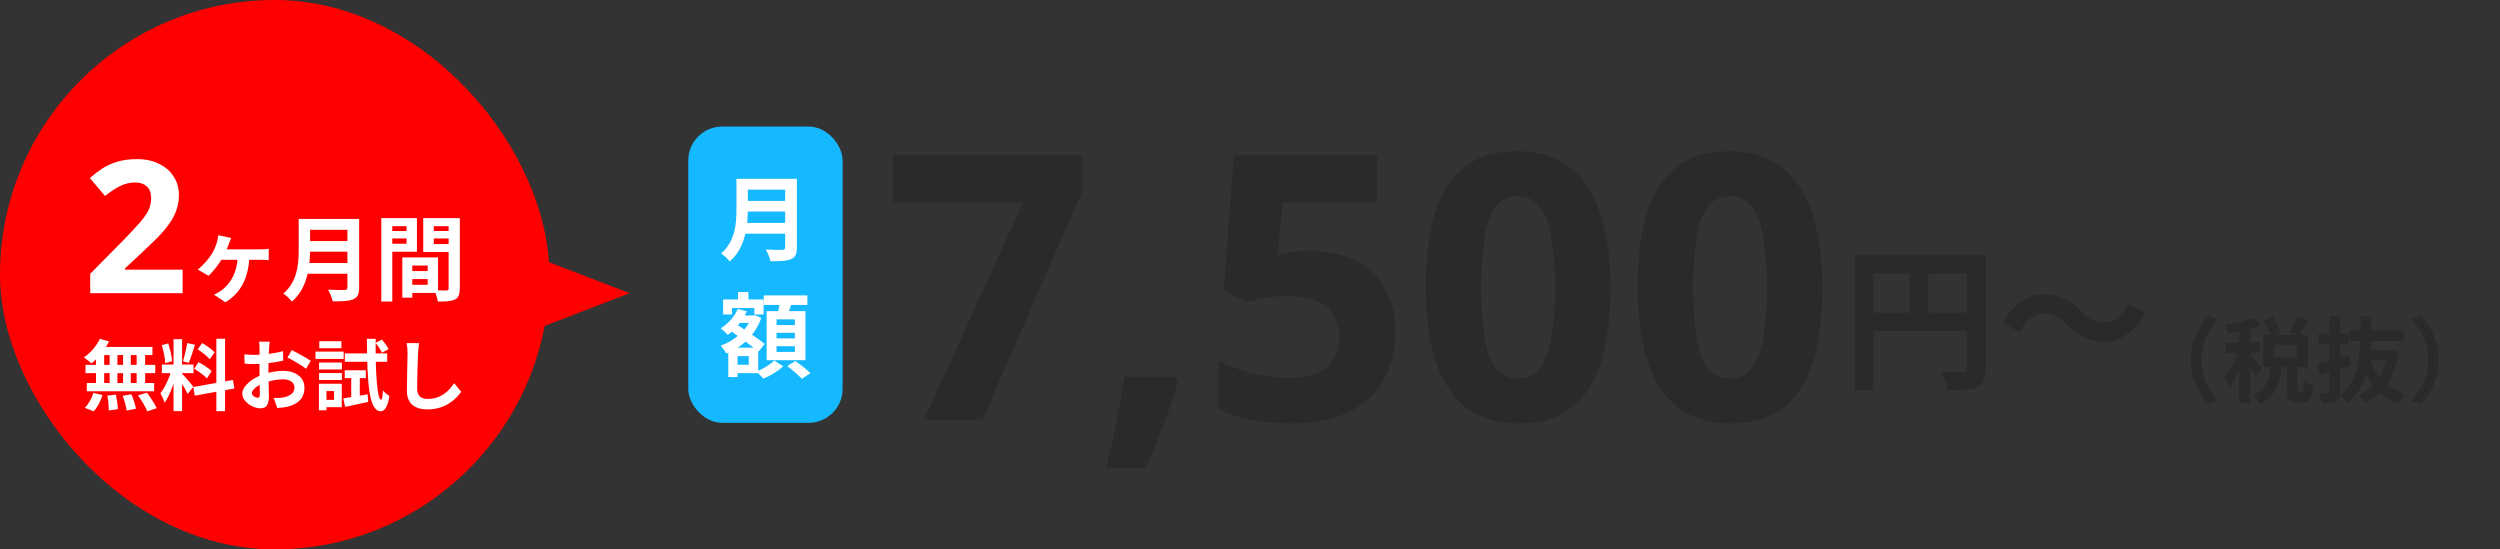
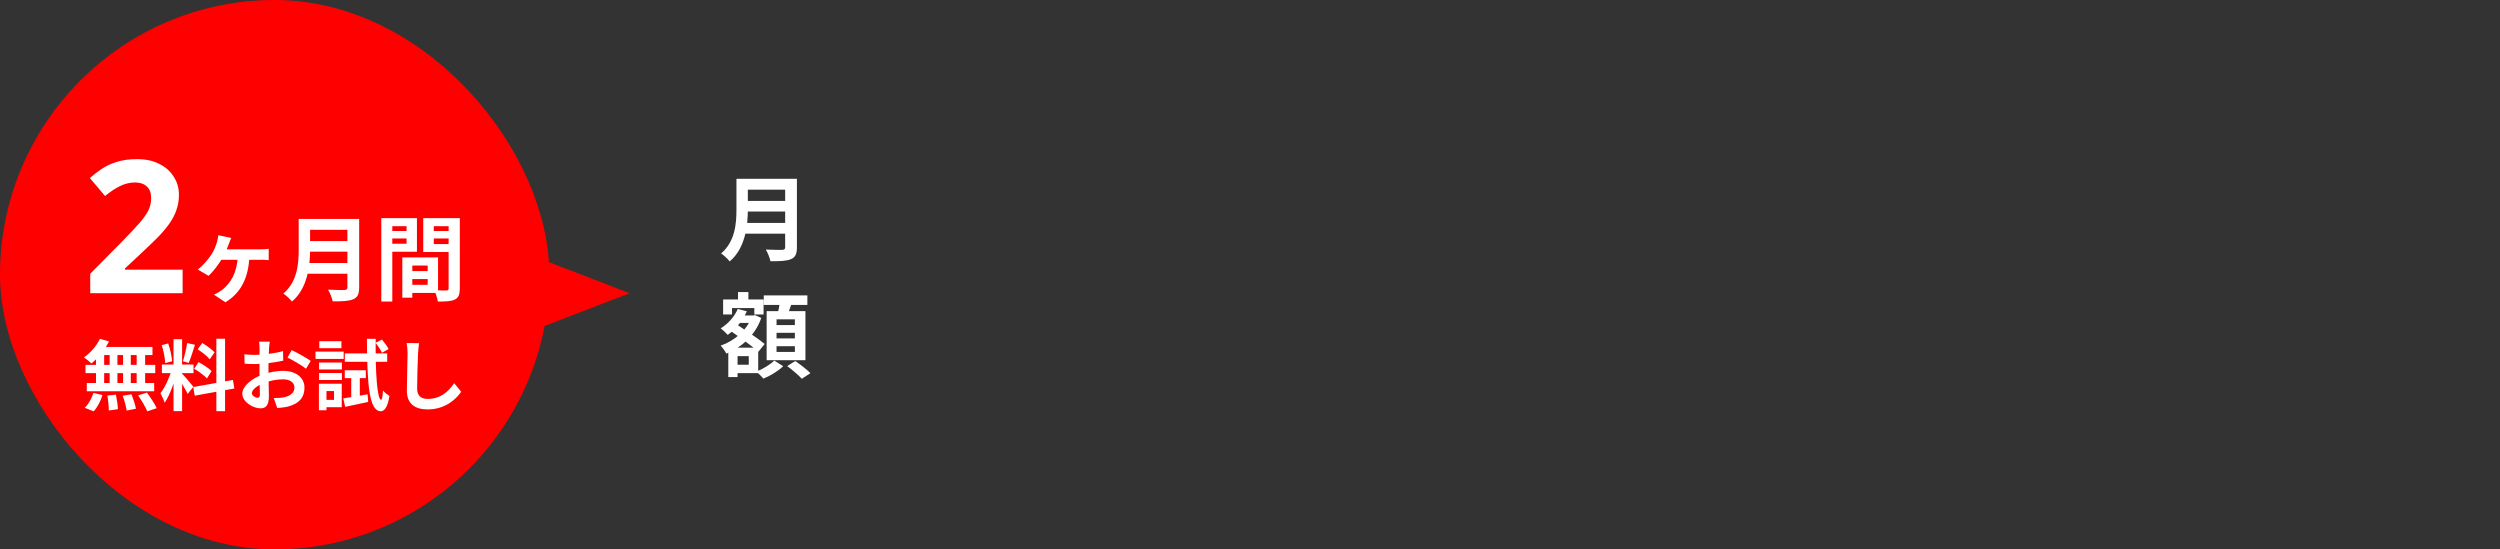
<svg xmlns="http://www.w3.org/2000/svg" width="810" height="178" viewBox="0 0 810 178" fill="none">
  <rect x="0" y="0" width="810" height="178" fill="#333333" stroke="none" />
  <rect width="178" height="178" rx="89" fill="#FF0000" />
  <path d="M59.172 95H29.232V88.7L39.972 77.84C42.132 75.6 43.872 73.74 45.192 72.26C46.512 70.74 47.472 69.38 48.072 68.18C48.672 66.94 48.972 65.62 48.972 64.22C48.972 62.5 48.492 61.22 47.532 60.38C46.612 59.54 45.352 59.12 43.752 59.12C42.112 59.12 40.512 59.5 38.952 60.26C37.392 61.02 35.752 62.1 34.032 63.5L29.112 57.68C30.352 56.6 31.652 55.6 33.012 54.68C34.412 53.76 36.012 53.02 37.812 52.46C39.652 51.86 41.852 51.56 44.412 51.56C47.212 51.56 49.612 52.08 51.612 53.12C53.652 54.12 55.212 55.5 56.292 57.26C57.412 58.98 57.972 60.94 57.972 63.14C57.972 64.94 57.692 66.6 57.132 68.12C56.612 69.64 55.832 71.12 54.792 72.56C53.792 73.96 52.552 75.42 51.072 76.94C49.592 78.42 47.912 80.04 46.032 81.8L40.512 86.96V87.38H59.172V95ZM74.908 77.09C74.638 77.75 74.428 78.29 74.218 78.83C73.738 80.21 72.718 82.43 72.088 83.57C70.978 85.49 68.968 88.16 67.558 89.36L64.078 87.32C65.998 85.85 67.588 83.87 68.638 82.25C69.448 80.93 69.958 79.58 70.318 78.38C70.498 77.69 70.648 76.85 70.738 76.22L74.908 77.09ZM71.158 80.78C73.198 80.78 83.008 80.78 84.418 80.78C85.078 80.78 86.278 80.75 87.058 80.6V84.29C86.158 84.17 85.018 84.17 84.418 84.17C83.008 84.17 73.168 84.17 70.948 84.17L71.158 80.78ZM80.818 82.79C80.578 89.9 78.148 94.82 73.048 97.94L69.328 95.48C70.138 95.12 71.278 94.46 72.028 93.89C74.728 91.67 76.858 88.46 77.038 82.79H80.818ZM99.238 70.94H114.238V74.45H99.238V70.94ZM99.268 78.11H114.388V81.53H99.268V78.11ZM99.118 85.22H114.178V88.7H99.118V85.22ZM96.778 70.94H100.468V80.87C100.468 86.09 99.658 93.44 94.588 97.7C94.048 96.95 92.578 95.6 91.798 95.12C96.358 91.25 96.778 85.46 96.778 80.87V70.94ZM112.558 70.94H116.368V93.14C116.368 95.27 115.858 96.35 114.478 96.95C113.038 97.58 110.908 97.64 107.788 97.64C107.578 96.56 106.888 94.82 106.288 93.86C108.418 93.98 110.908 93.95 111.628 93.95C112.318 93.92 112.558 93.71 112.558 93.08V70.94ZM132.028 87.83H140.248V90.41H132.028V87.83ZM131.818 83.39H141.928V94.91H131.818V92.27H138.568V86.03H131.818V83.39ZM130.348 83.39H133.588V96.44H130.348V83.39ZM125.308 74.84H132.838V77.27H125.308V74.84ZM139.228 74.84H146.818V77.27H139.228V74.84ZM145.348 70.67H148.978V93.44C148.978 95.39 148.588 96.44 147.388 97.04C146.188 97.64 144.448 97.7 141.868 97.7C141.718 96.68 141.178 95 140.698 94.04C142.258 94.13 144.088 94.1 144.628 94.1C145.168 94.1 145.348 93.92 145.348 93.41V70.67ZM125.608 70.67H135.088V81.56H125.608V78.98H131.728V73.28H125.608V70.67ZM147.268 70.67V73.28H140.548V79.07H147.268V81.65H137.128V70.67H147.268ZM123.538 70.67H127.108V97.7H123.538V70.67Z" fill="white" />
  <path d="M32.375 109.775L35.325 110.625C33.95 113.4 31.725 116.1 29.625 117.75C29.075 117.2 27.875 116.25 27.175 115.8C29.275 114.4 31.275 112.1 32.375 109.775ZM32.175 112.4H49.4V115.05H31.45L32.175 112.4ZM27.7 118.225H50.3V120.9H27.7V118.225ZM28.125 124.1H49.95V126.775H28.125V124.1ZM35.525 113.35H38.05V125.5H35.525V113.35ZM31.1 113.35H33.75V125.525H31.1V113.35ZM39.875 113.35H42.375V125.525H39.875V113.35ZM44.275 113.35H47.025V125.525H44.275V113.35ZM34.775 128.175L37.55 127.85C37.875 129.375 38.175 131.35 38.2 132.575L35.25 133C35.25 131.775 35.075 129.725 34.775 128.175ZM39.75 128.225L42.575 127.75C43.2 129.225 43.825 131.2 44.05 132.425L41.05 133.025C40.875 131.8 40.325 129.775 39.75 128.225ZM44.725 128.1L47.6 127.2C48.725 128.725 50.15 130.85 50.775 132.25L47.725 133.275C47.175 131.9 45.85 129.7 44.725 128.1ZM30.275 127.3L33.2 128C32.625 129.925 31.55 131.975 30.35 133.275L27.45 132.125C28.6 131.075 29.7 129.125 30.275 127.3ZM56.225 109.9H59V133.2H56.225V109.9ZM52.45 118.1H62.7V120.9H52.45V118.1ZM55.7 119.6L57.35 120.4C56.55 123.75 55 128.1 53.35 130.5C53.075 129.575 52.425 128.25 51.975 127.4C53.475 125.55 55 122.075 55.7 119.6ZM58.95 121.05C59.675 121.7 62.1 124.6 62.65 125.3L60.8 127.65C60.15 126.225 58.475 123.45 57.575 122.225L58.95 121.05ZM52.4 111.825L54.5 111.275C55.15 113.1 55.65 115.475 55.775 117.05L53.525 117.65C53.475 116.075 53 113.65 52.4 111.825ZM60.65 111.15L63.175 111.7C62.525 113.725 61.775 116.1 61.15 117.575L59.275 117.05C59.775 115.45 60.375 112.925 60.65 111.15ZM70.1 109.75H72.925V133.225H70.1V109.75ZM62.625 125.4L75.475 123.1L75.925 125.875L63.1 128.2L62.625 125.4ZM64.05 113.175L65.525 111.125C66.925 111.975 68.7 113.225 69.525 114.15L67.95 116.425C67.2 115.45 65.45 114.075 64.05 113.175ZM62.925 119.475L64.325 117.325C65.775 118.1 67.65 119.3 68.55 120.225L67.05 122.6C66.2 121.675 64.375 120.325 62.925 119.475ZM87.4 110.7C87.3 111.175 87.2 112.25 87.175 112.875C87.05 114.85 86.975 117.55 86.975 119.875C86.975 122.6 87.125 126.925 87.125 128.375C87.125 131.45 86.025 132.3 84.375 132.3C81.95 132.3 78.5 130.2 78.5 127.55C78.5 125.125 81.625 122.575 85.1 121.35C87.325 120.55 89.85 120.15 91.75 120.15C95.6 120.15 98.65 122.15 98.65 125.6C98.65 128.575 97.1 130.8 93.125 131.775C91.975 132.025 90.85 132.1 89.825 132.2L88.7 128.95C89.8 128.95 90.9 128.95 91.75 128.775C93.775 128.425 95.4 127.4 95.4 125.6C95.4 123.875 93.9 122.9 91.725 122.9C89.6 122.9 87.4 123.35 85.45 124.125C83.2 124.975 81.6 126.325 81.6 127.4C81.6 128.2 82.775 128.875 83.425 128.875C83.875 128.875 84.2 128.675 84.2 127.8C84.2 126.5 84.075 123.025 84.075 120C84.075 117.15 84.1 114.05 84.1 112.9C84.1 112.4 84.025 111.15 83.95 110.7H87.4ZM94.525 113.425C96.425 114.35 99.325 115.975 100.675 116.925L99.15 119.475C97.95 118.475 94.7 116.6 93.15 115.85L94.525 113.425ZM79.175 114.8C80.65 114.975 81.725 114.975 82.625 114.975C85.225 114.975 89.125 114.5 91.7 113.75L91.775 116.85C88.95 117.5 84.925 117.95 82.725 117.95C81.075 117.95 80.1 117.925 79.25 117.825L79.175 114.8ZM111.225 129.075C113.25 128.775 116.2 128.275 119.1 127.75L119.3 130.225C116.725 130.8 114 131.375 111.825 131.825L111.225 129.075ZM111.7 119.975H118.525V122.525H111.7V119.975ZM111.725 114.5H125.45V117.225H111.725V114.5ZM121.675 111.075L123.75 110.025C124.55 110.95 125.5 112.225 125.9 113.1L123.75 114.3C123.375 113.4 122.475 112.075 121.675 111.075ZM113.8 120.95H116.575V129.375L113.8 129.875V120.95ZM118.875 109.775H121.725C121.6 120.675 122.2 129.425 123.475 129.525C123.8 129.525 123.975 128.4 124.075 126.5C124.525 127.15 125.725 128 126.175 128.3C125.55 132.425 124.275 133.275 123.35 133.25C119.5 133.15 118.975 124.25 118.875 109.775ZM103.375 117.45H110.775V119.7H103.375V117.45ZM103.45 110.55H110.625V112.825H103.45V110.55ZM103.375 120.85H110.775V123.125H103.375V120.85ZM102.225 113.925H111.35V116.3H102.225V113.925ZM104.675 124.325H110.725V131.925H104.675V129.55H108.225V126.7H104.675V124.325ZM103.325 124.325H105.775V132.925H103.325V124.325ZM135.775 111.175C135.625 112.225 135.5 113.525 135.45 114.525C135.325 117.225 135.15 122.8 135.15 125.9C135.15 128.425 136.65 129.25 138.6 129.25C142.725 129.25 145.325 126.875 147.15 124.15L149.425 126.925C147.8 129.325 144.25 132.65 138.55 132.65C134.45 132.65 131.825 130.85 131.825 126.575C131.825 123.225 132.05 116.675 132.05 114.525C132.05 113.325 131.95 112.125 131.75 111.15L135.775 111.175Z" fill="white" />
  <path d="M204 95L174.75 106.258L174.75 83.742L204 95Z" fill="#FF0000" />
-   <rect x="223" y="41" width="50" height="96" rx="11" fill="#15B9FF" />
  <path d="M241.07 57.94H256.07V61.45H241.07V57.94ZM241.1 65.11H256.22V68.53H241.1V65.11ZM240.95 72.22H256.01V75.7H240.95V72.22ZM238.61 57.94H242.3V67.87C242.3 73.09 241.49 80.44 236.42 84.7C235.88 83.95 234.41 82.6 233.63 82.12C238.19 78.25 238.61 72.46 238.61 67.87V57.94ZM254.39 57.94H258.2V80.14C258.2 82.27 257.69 83.35 256.31 83.95C254.87 84.58 252.74 84.64 249.62 84.64C249.41 83.56 248.72 81.82 248.12 80.86C250.25 80.98 252.74 80.95 253.46 80.95C254.15 80.92 254.39 80.71 254.39 80.08V57.94ZM238.13 102.21H244.1V104.64H238.13V102.21ZM239.12 94.62H242.48V99.3H239.12V94.62ZM237.59 112.65H245.66V120.9H237.59V118.17H242.6V115.38H237.59V112.65ZM234.29 97.02H247.4V101.88H244.4V99.81H237.17V101.88H234.29V97.02ZM235.97 112.65H238.97V122.16H235.97V112.65ZM243.5 102.21H244.07L244.61 102.09L246.65 103.02C244.67 108.69 240.29 112.53 235.34 114.57C234.95 113.82 234.11 112.62 233.48 111.99C237.95 110.46 242.03 106.95 243.5 102.72V102.21ZM239.03 100.11L241.97 100.86C240.62 103.95 238.25 106.74 235.79 108.51C235.31 107.94 234.17 106.86 233.51 106.38C235.88 104.94 237.95 102.63 239.03 100.11ZM236.36 106.98L238.25 104.82C241.19 106.77 245.6 109.65 247.76 111.45L245.72 113.97C243.68 112.11 239.39 109.08 236.36 106.98ZM247.46 95.7H261.59V98.79H247.46V95.7ZM251.6 107.82V109.65H257.54V107.82H251.6ZM251.6 112.17V114.03H257.54V112.17H251.6ZM251.6 103.47V105.33H257.54V103.47H251.6ZM248.39 100.8H260.96V116.7H248.39V100.8ZM252.74 97.35L256.67 97.8C256.07 99.63 255.35 101.52 254.84 102.78L251.84 102.21C252.2 100.8 252.59 98.79 252.74 97.35ZM250.85 116.82L253.76 118.65C252.17 120.18 249.56 121.8 247.34 122.67C246.8 122.01 245.78 121.02 245.03 120.39C247.19 119.58 249.65 118.05 250.85 116.82ZM255.05 118.62L257.66 116.97C259.28 118.08 261.47 119.76 262.58 120.9L259.79 122.73C258.8 121.62 256.7 119.82 255.05 118.62Z" fill="white" />
-   <path d="M299.367 136L331.527 65.56H289.287V50.32H350.727V61.72L318.327 136H299.367ZM381.599 123.4C380.879 126.2 379.959 129.24 378.839 132.52C377.719 135.72 376.519 138.92 375.239 142.12C373.959 145.4 372.639 148.52 371.279 151.48H358.439C359.239 148.28 359.999 144.92 360.719 141.4C361.439 137.96 362.119 134.56 362.759 131.2C363.399 127.84 363.919 124.8 364.319 122.08H380.759L381.599 123.4ZM424.938 81.28C430.138 81.28 434.778 82.28 438.858 84.28C442.938 86.28 446.138 89.2 448.458 93.04C450.858 96.88 452.058 101.64 452.058 107.32C452.058 113.48 450.778 118.8 448.218 123.28C445.658 127.76 441.818 131.2 436.698 133.6C431.658 136 425.378 137.2 417.858 137.2C413.378 137.2 409.138 136.8 405.138 136C401.218 135.2 397.778 134.04 394.818 132.52V116.92C397.778 118.44 401.338 119.76 405.498 120.88C409.658 121.92 413.578 122.44 417.258 122.44C420.858 122.44 423.858 121.96 426.258 121C428.738 120.04 430.618 118.56 431.898 116.56C433.178 114.56 433.818 112 433.818 108.88C433.818 104.64 432.418 101.44 429.618 99.28C426.818 97.04 422.498 95.92 416.658 95.92C414.418 95.92 412.098 96.16 409.698 96.64C407.298 97.04 405.298 97.44 403.698 97.84L396.498 94L399.738 50.32H446.178V65.68H415.578L414.018 82.48C415.378 82.24 416.818 82 418.338 81.76C419.938 81.44 422.138 81.28 424.938 81.28ZM521.809 93.16C521.809 100.04 521.249 106.2 520.129 111.64C519.089 117.08 517.369 121.72 514.969 125.56C512.649 129.32 509.569 132.2 505.729 134.2C501.969 136.2 497.329 137.2 491.809 137.2C484.929 137.2 479.289 135.44 474.889 131.92C470.489 128.4 467.209 123.36 465.049 116.8C462.969 110.24 461.929 102.36 461.929 93.16C461.929 83.88 462.889 75.96 464.809 69.4C466.729 62.84 469.889 57.8 474.289 54.28C478.689 50.76 484.529 49 491.809 49C498.689 49 504.329 50.76 508.729 54.28C513.129 57.72 516.409 62.76 518.569 69.4C520.729 75.96 521.809 83.88 521.809 93.16ZM479.929 93.16C479.929 99.64 480.289 105.08 481.009 109.48C481.729 113.8 482.929 117.08 484.609 119.32C486.369 121.48 488.769 122.56 491.809 122.56C494.849 122.56 497.209 121.48 498.889 119.32C500.649 117.16 501.889 113.92 502.609 109.6C503.409 105.2 503.809 99.72 503.809 93.16C503.809 86.6 503.409 81.16 502.609 76.84C501.889 72.44 500.649 69.16 498.889 67C497.209 64.76 494.849 63.64 491.809 63.64C488.769 63.64 486.369 64.76 484.609 67C482.929 69.16 481.729 72.44 481.009 76.84C480.289 81.16 479.929 86.6 479.929 93.16ZM590.481 93.16C590.481 100.04 589.921 106.2 588.801 111.64C587.761 117.08 586.041 121.72 583.641 125.56C581.321 129.32 578.241 132.2 574.401 134.2C570.641 136.2 566.001 137.2 560.481 137.2C553.601 137.2 547.961 135.44 543.561 131.92C539.161 128.4 535.881 123.36 533.721 116.8C531.641 110.24 530.601 102.36 530.601 93.16C530.601 83.88 531.561 75.96 533.481 69.4C535.401 62.84 538.561 57.8 542.961 54.28C547.361 50.76 553.201 49 560.481 49C567.361 49 573.001 50.76 577.401 54.28C581.801 57.72 585.081 62.76 587.241 69.4C589.401 75.96 590.481 83.88 590.481 93.16ZM548.601 93.16C548.601 99.64 548.961 105.08 549.681 109.48C550.401 113.8 551.601 117.08 553.281 119.32C555.041 121.48 557.441 122.56 560.481 122.56C563.521 122.56 565.881 121.48 567.561 119.32C569.321 117.16 570.561 113.92 571.281 109.6C572.081 105.2 572.481 99.72 572.481 93.16C572.481 86.6 572.081 81.16 571.281 76.84C570.561 72.44 569.321 69.16 567.561 67C565.881 64.76 563.521 63.64 560.481 63.64C557.441 63.64 555.041 64.76 553.281 67C551.601 69.16 550.401 72.44 549.681 76.84C548.961 81.16 548.601 86.6 548.601 93.16Z" fill="#2A2A2A" />
-   <path d="M600.95 82.7H640.2V88.65H607V126.5H600.95V82.7ZM637.3 82.7H643.4V119.45C643.4 122.7 642.7 124.4 640.6 125.4C638.55 126.35 635.55 126.5 631.05 126.5C630.8 124.8 629.75 122.05 628.9 120.5C631.8 120.65 635.05 120.6 636.05 120.6C637 120.6 637.3 120.3 637.3 119.4V82.7ZM604.25 101.3H640.25V107.25H604.25V101.3ZM618.8 85.95H624.8V104.25H618.8V85.95ZM669.7 105.15C667.55 102.95 665.75 101.6 662.3 101.6C659.05 101.6 656.2 104 654.3 107.55L648.85 104.6C652.2 98.4 657.05 95.35 662.4 95.35C667.2 95.35 670.8 97.15 674.25 100.9C676.4 103.15 678.25 104.45 681.65 104.45C684.9 104.45 687.75 102.05 689.65 98.5L695.1 101.45C691.75 107.65 686.9 110.7 681.55 110.7C676.75 110.7 673.15 108.9 669.7 105.15Z" fill="#2A2A2A" />
-   <path d="M709.89 116.6C709.89 110.21 712.56 105.41 715.8 102.2L718.65 103.49C715.62 106.7 713.28 110.87 713.28 116.6C713.28 122.36 715.62 126.53 718.65 129.74L715.8 131.03C712.56 127.82 709.89 123.02 709.89 116.6ZM733.23 103.88L736.23 102.59C737.34 104.15 738.51 106.22 738.96 107.66L735.78 109.1C735.42 107.69 734.31 105.5 733.23 103.88ZM744.24 102.5L747.93 103.73C746.88 105.59 745.74 107.51 744.81 108.8L741.75 107.66C742.65 106.25 743.7 104.12 744.24 102.5ZM735.75 118.19H739.29C738.9 123.68 737.82 128.18 732.15 130.76C731.76 129.86 730.77 128.57 730.02 127.91C734.79 125.93 735.45 122.42 735.75 118.19ZM740.88 117.77H744.36V126.08C744.36 126.98 744.42 127.1 744.78 127.1C744.96 127.1 745.59 127.1 745.77 127.1C746.22 127.1 746.34 126.62 746.4 123.5C747.06 124.04 748.53 124.64 749.46 124.88C749.16 129.14 748.29 130.31 746.16 130.31C745.65 130.31 744.66 130.31 744.15 130.31C741.45 130.31 740.88 129.26 740.88 126.11V117.77ZM736.71 111.68V115.76H744.15V111.68H736.71ZM733.29 108.53H747.75V118.88H733.29V108.53ZM725.52 105.32H729.03V130.67H725.52V105.32ZM721.2 110.96H732.21V114.32H721.2V110.96ZM725.73 112.31L727.83 113.24C726.69 117.53 724.56 122.87 722.25 125.84C721.92 124.79 721.14 123.29 720.57 122.39C722.67 119.99 724.77 115.64 725.73 112.31ZM730.2 102.83L732.6 105.62C729.54 106.79 725.37 107.6 721.86 108.05C721.71 107.27 721.26 106.07 720.84 105.32C724.17 104.75 727.89 103.88 730.2 102.83ZM728.94 115.13C729.69 115.76 732.3 118.46 732.87 119.15L730.83 121.97C730.11 120.53 728.31 117.8 727.38 116.54L728.94 115.13ZM761.31 107.15H778.8V110.48H761.31V107.15ZM766.29 113.54H774.6V116.75H765.66L766.29 113.54ZM773.73 113.54H774.36L774.96 113.45L777.12 114.05C775.8 122.78 772.05 127.91 766.23 130.67C765.81 129.8 764.91 128.48 764.22 127.79C769.29 125.78 772.71 120.92 773.73 114.11V113.54ZM767.67 116.15C769.5 121.67 773.34 125.93 779.4 127.64C778.65 128.36 777.63 129.8 777.12 130.73C770.64 128.51 766.92 123.65 764.73 116.87L767.67 116.15ZM750.66 117.89C753.33 117.29 757.41 116.21 761.22 115.19L761.7 118.46C758.19 119.57 754.44 120.68 751.5 121.58L750.66 117.89ZM751.2 108.08H760.98V111.41H751.2V108.08ZM754.71 102.5H758.25V126.8C758.25 128.54 757.92 129.44 756.93 129.98C755.91 130.52 754.47 130.64 752.34 130.61C752.25 129.71 751.77 128.24 751.35 127.34C752.52 127.37 753.75 127.37 754.14 127.37C754.56 127.34 754.71 127.22 754.71 126.8V102.5ZM764.85 102.53H768.36C768.3 113.51 768.15 124.43 760.77 130.58C760.23 129.74 759.15 128.63 758.25 128.06C765.06 122.6 764.79 112.73 764.85 102.53ZM790.08 116.6C790.08 123.02 787.41 127.82 784.17 131.03L781.32 129.74C784.35 126.53 786.69 122.36 786.69 116.6C786.69 110.87 784.35 106.7 781.32 103.49L784.17 102.2C787.41 105.41 790.08 110.21 790.08 116.6Z" fill="#2A2A2A" />
</svg>